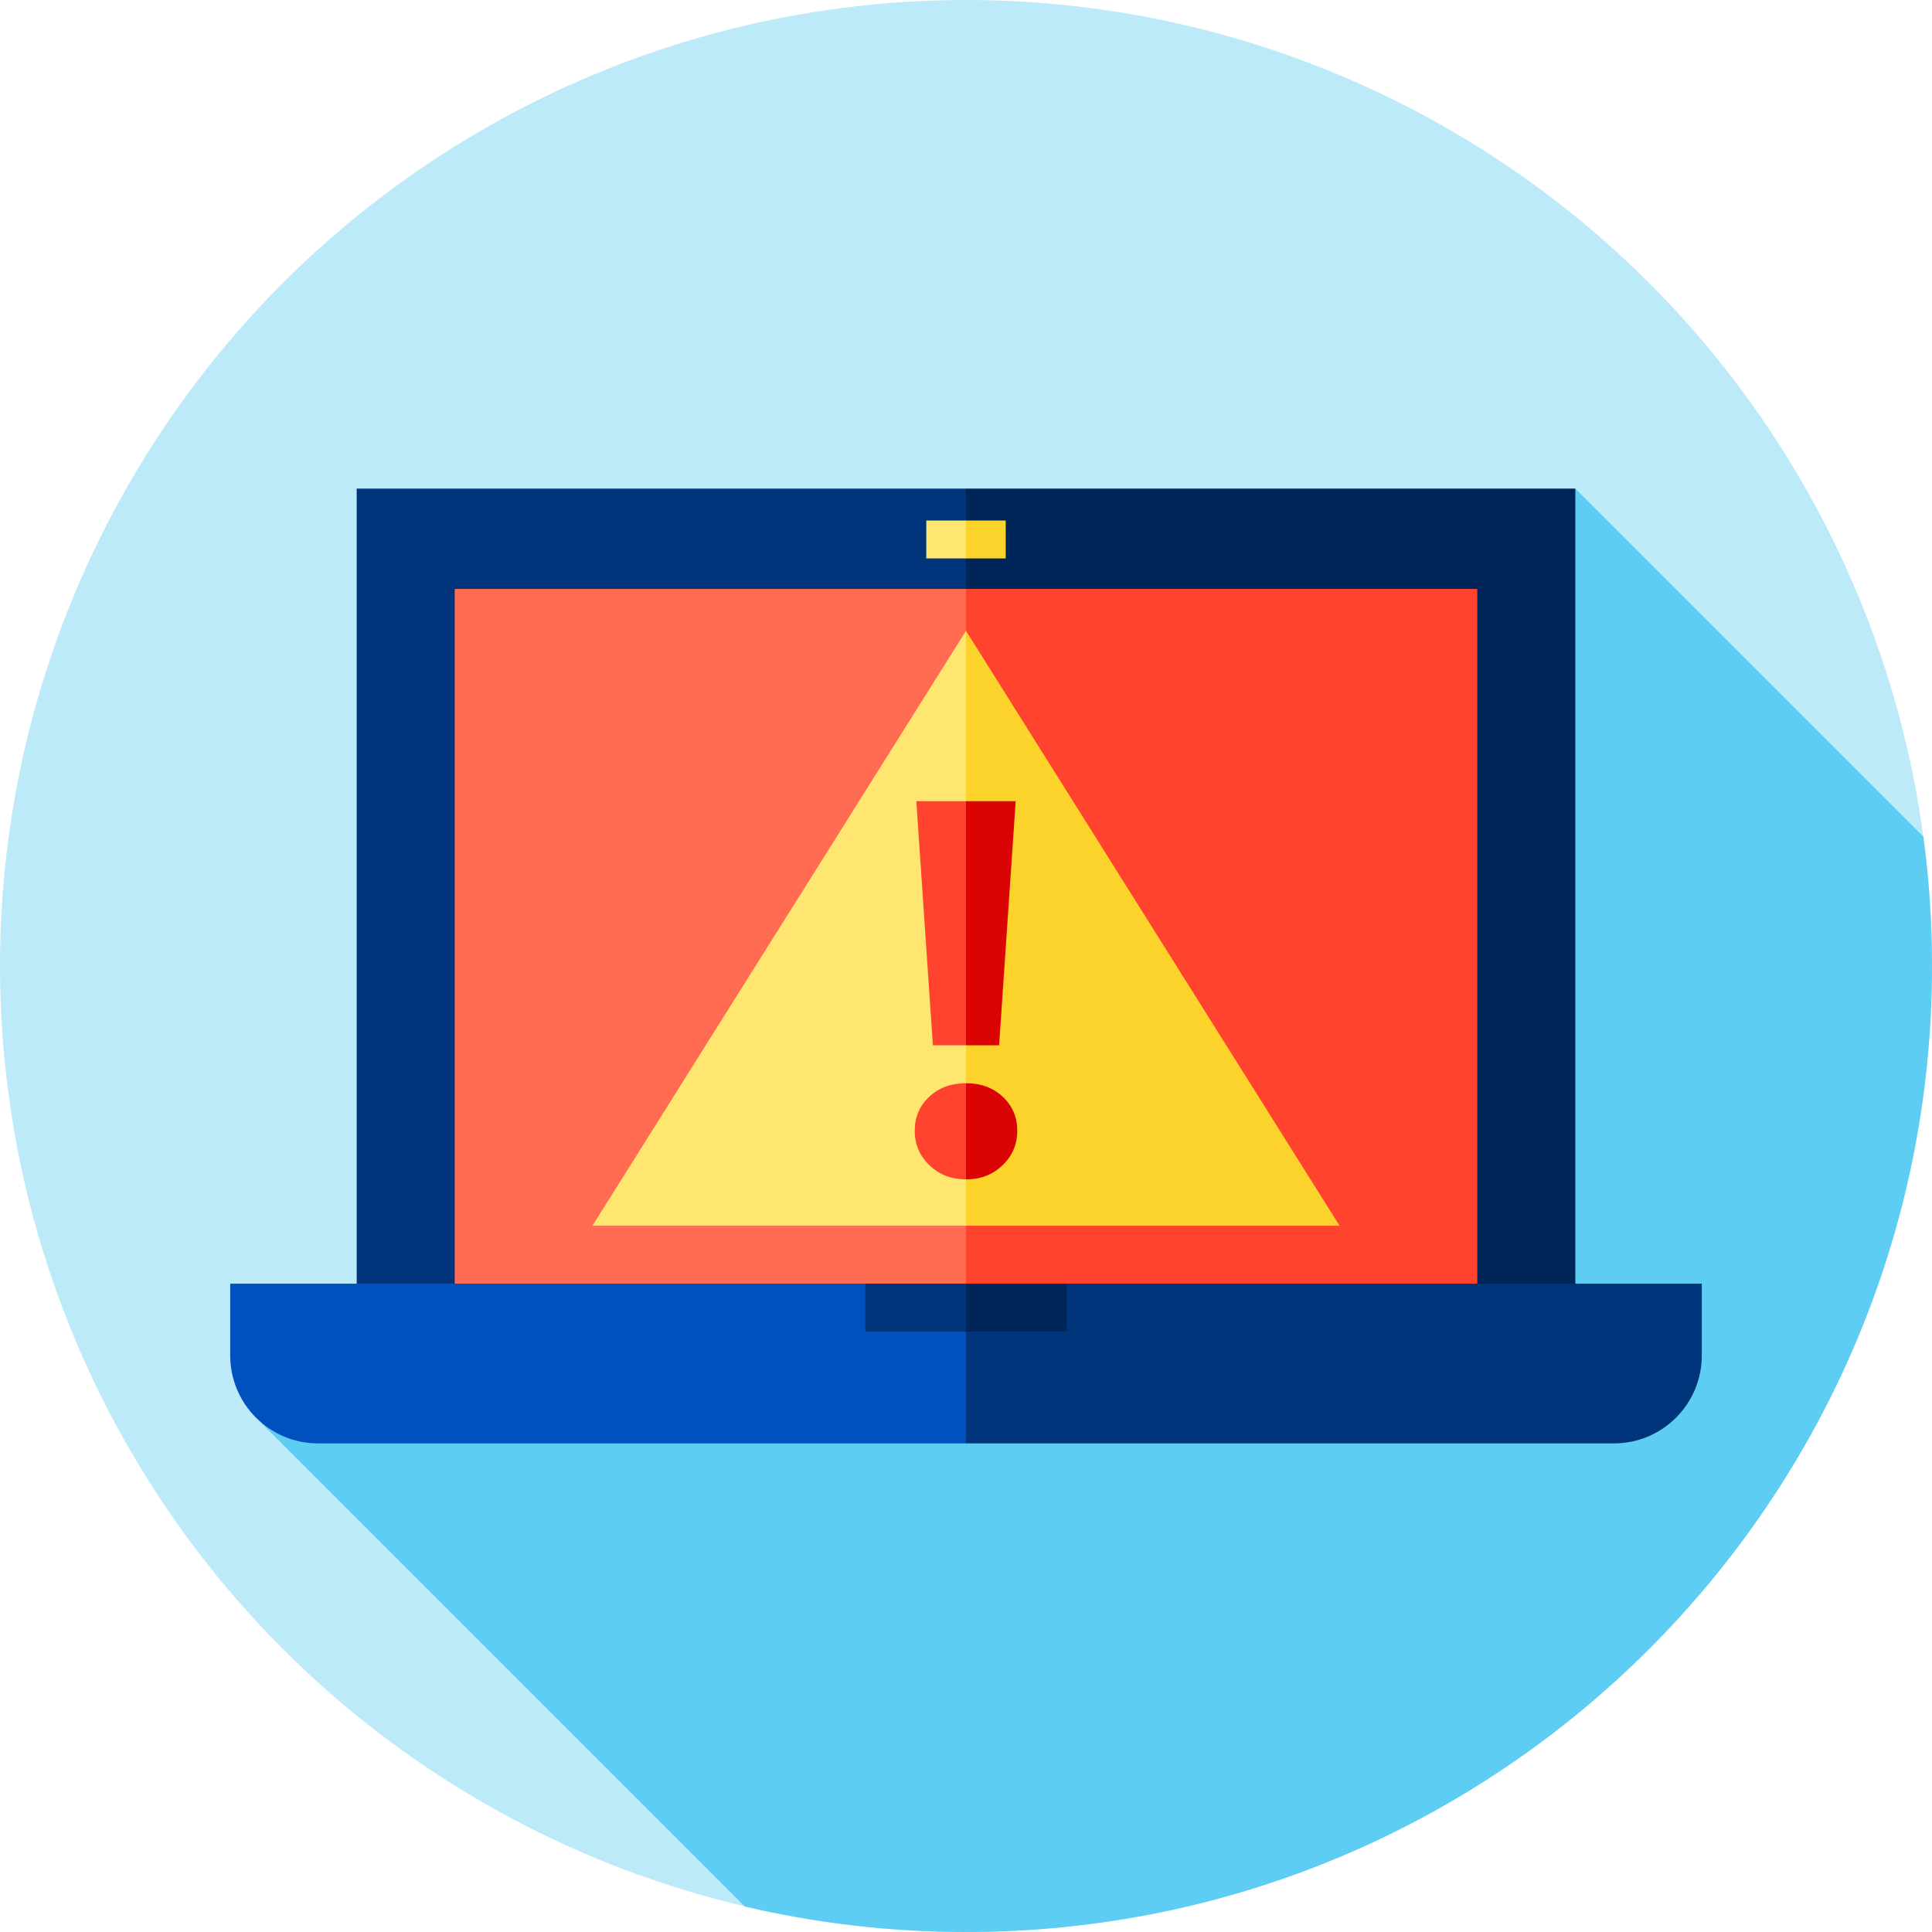
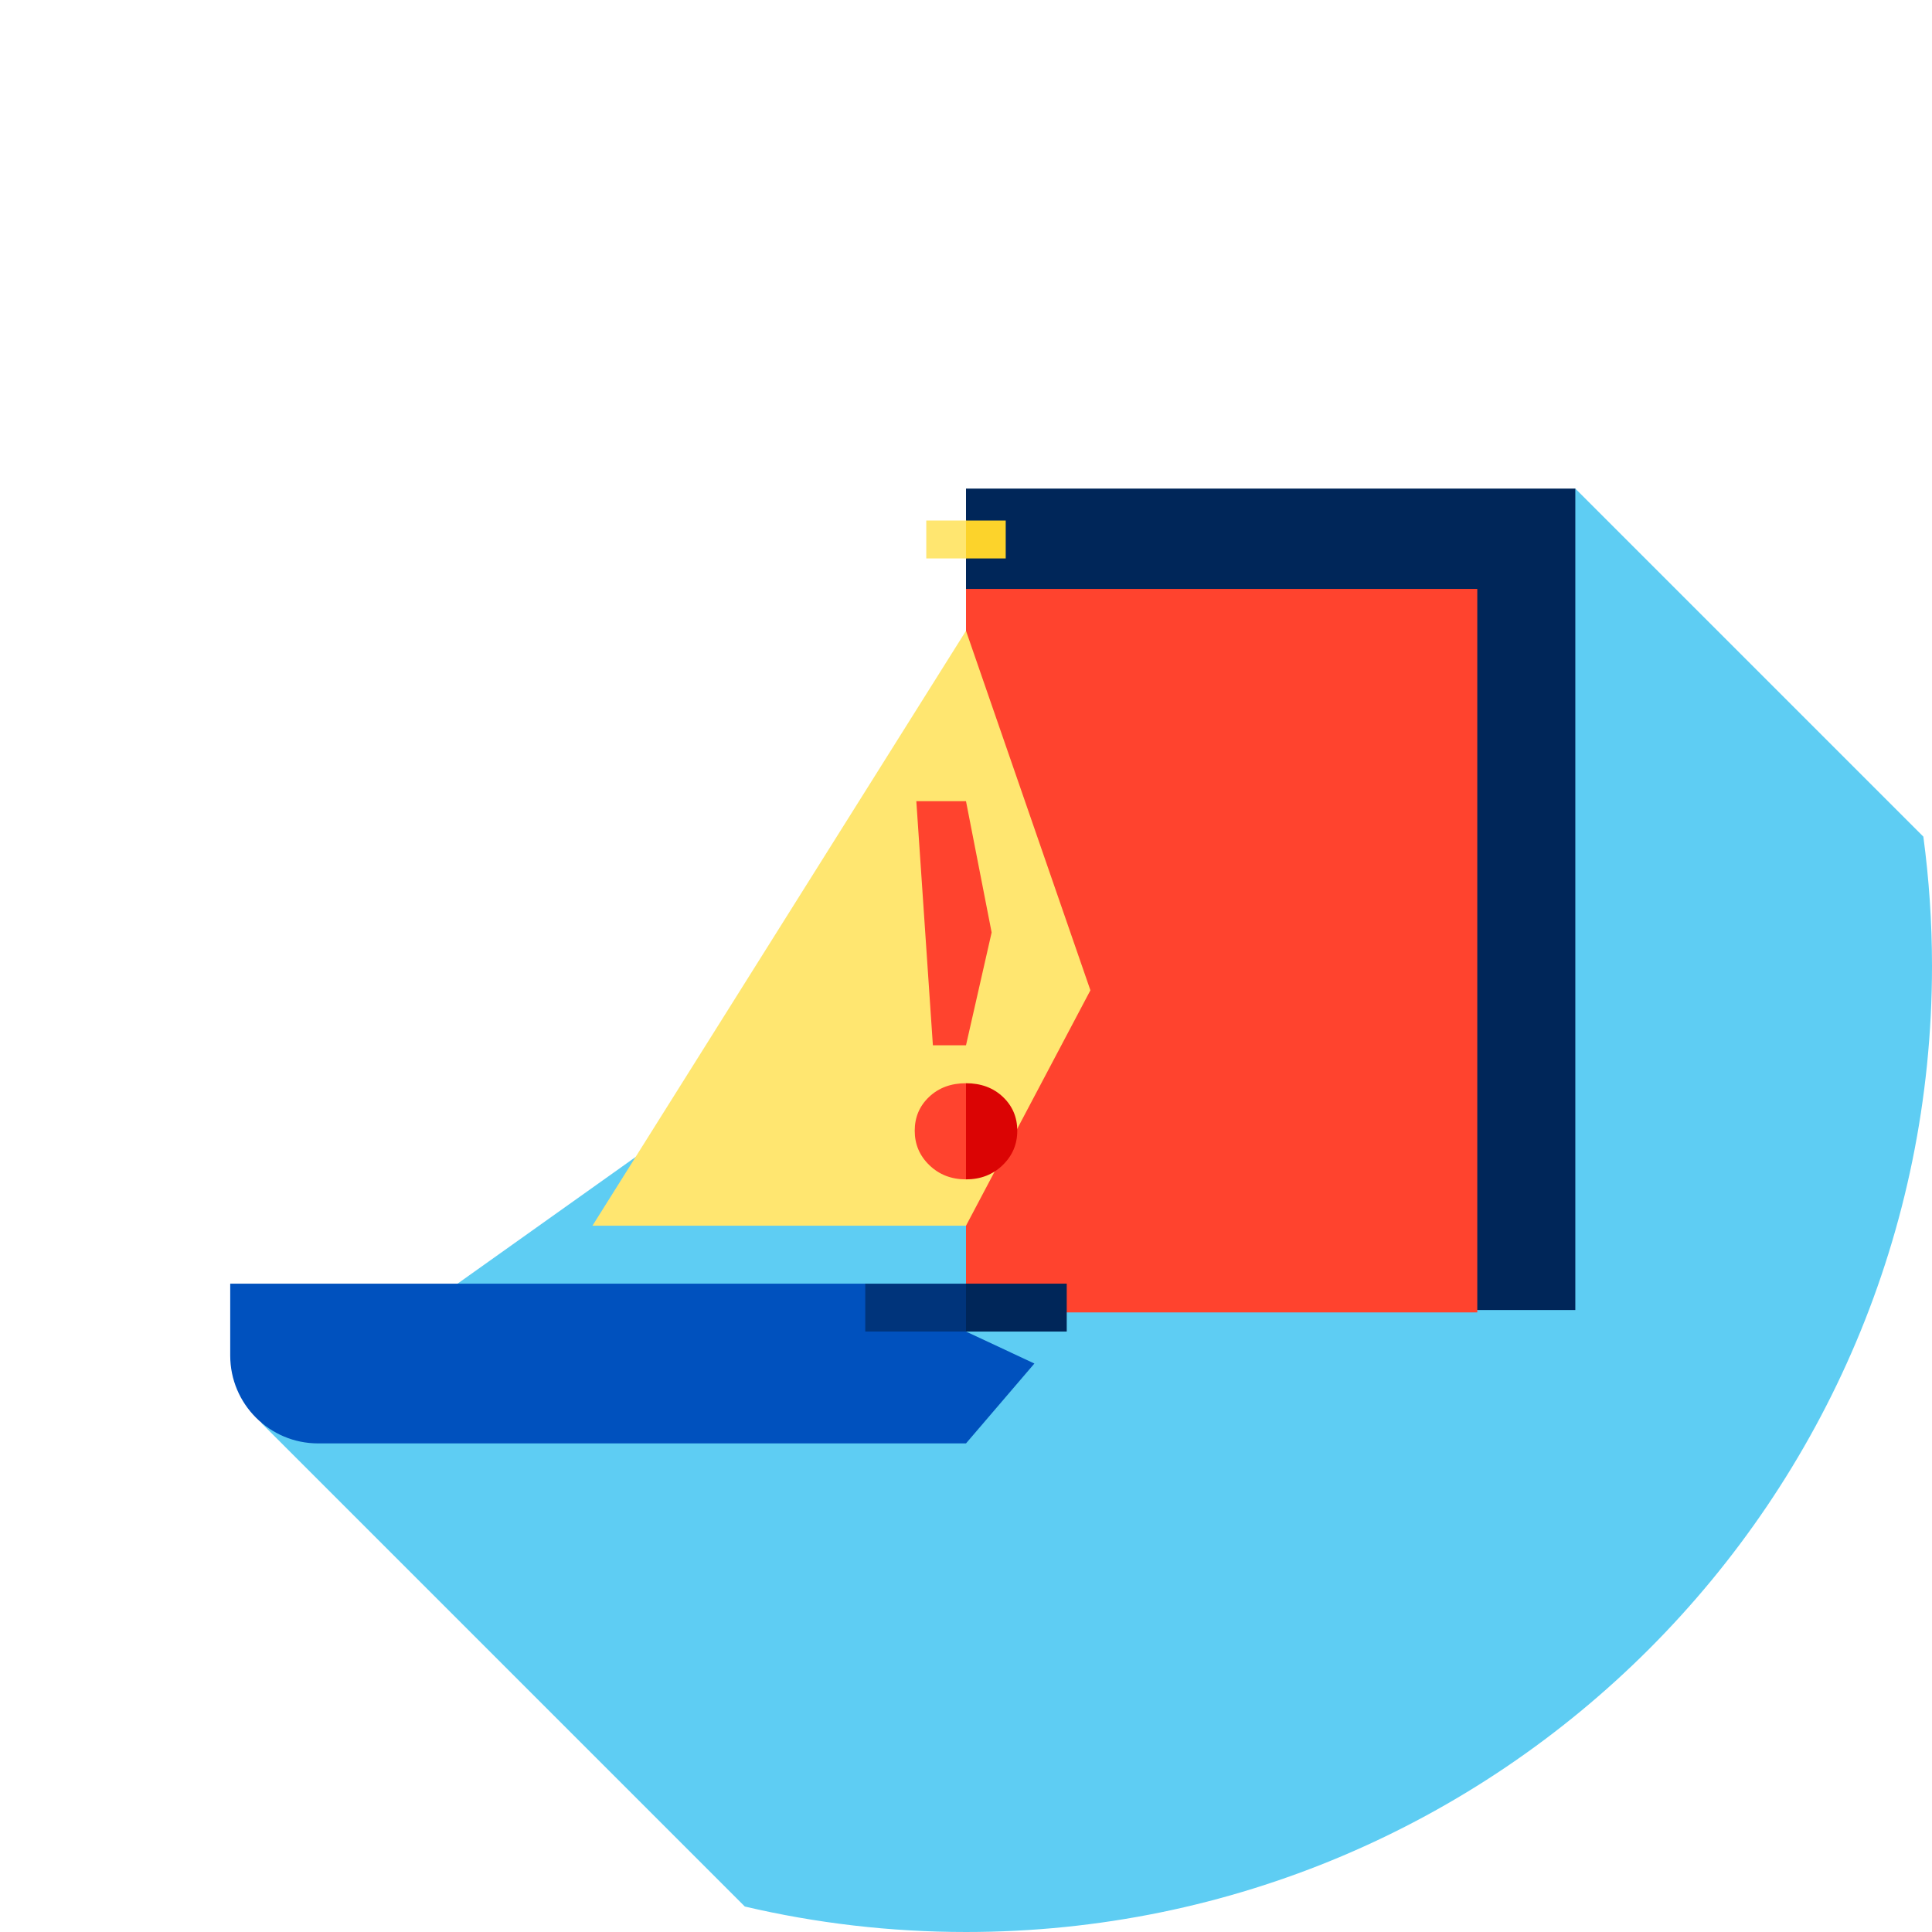
<svg xmlns="http://www.w3.org/2000/svg" id="Capa_1" height="512" viewBox="0 0 512 512" width="512">
  <g>
    <g>
      <g>
        <g>
          <g>
            <g>
              <g>
                <g>
                  <g>
                    <g>
                      <g>
                        <g>
                          <g>
                            <g>
-                               <circle cx="256" cy="256" fill="#bdeaf9" r="256" />
-                             </g>
+                               </g>
                          </g>
                        </g>
                      </g>
                    </g>
                  </g>
                </g>
              </g>
            </g>
          </g>
        </g>
      </g>
      <path d="m69.286 377.146 128.104 128.105c18.823 4.409 38.443 6.749 58.61 6.749 141.385 0 256-114.615 256-256 0-11.627-.79-23.067-2.291-34.283l-92.234-92.234z" fill="#5ecdf3" />
      <g>
        <g>
          <g>
            <g>
-               <path d="m256 343.418-161.475 3.749v-217.683h161.475l64.638 116.516z" fill="#00347b" />
              <g>
                <g>
                  <path d="m256 129.484h161.475v217.684h-161.475z" fill="#002659" />
                </g>
              </g>
-               <path d="m256 347.8h-135.495v-191.732h135.495l73.406 98.196z" fill="#ff6c52" />
              <path d="m256 156.068h135.495v191.732h-135.495z" fill="#ff432e" />
              <g>
                <g>
                  <path d="m256 324.831h-99l99-157.661 32.969 95.268z" fill="#ffe670" />
                </g>
-                 <path d="m355 324.831h-99v-157.661z" fill="#fcd32b" />
              </g>
              <path d="m229.303 340.18h-168.293v19.04c0 12.866 10.43 23.296 23.296 23.296h171.694l18.126-21.168-18.126-8.472z" fill="#0051be" />
-               <path d="m450.99 340.18h-168.293l-26.697 12.696v29.64h171.694c12.866 0 23.296-10.43 23.296-23.296z" fill="#00347b" />
              <path d="m256 352.876h-26.697v-12.696h26.697l4.249 6.348z" fill="#00347b" />
              <path d="m256 340.18h26.697v12.696h-26.697z" fill="#002659" />
            </g>
          </g>
        </g>
        <path d="m256 147.991h-10.525v-10.047h10.525l5.262 5.023z" fill="#ffe670" />
        <path d="m256 137.944h10.525v10.047h-10.525z" fill="#fcd32b" />
      </g>
    </g>
    <g>
      <g>
        <path d="m246.304 308.795c-2.597-2.5-3.893-5.543-3.893-9.13 0-3.585 1.273-6.582 3.822-8.988 2.548-2.407 5.803-3.61 9.767-3.61l5.721 12.598-5.721 12.881c-3.871 0-7.102-1.25-9.696-3.751zm-3.468-96.466h13.164l6.794 34.778-6.794 29.91h-8.776z" fill="#ff432e" />
      </g>
-       <path d="m269.164 212.329h-13.164v64.688h8.776zm-3.398 78.348c-2.548-2.407-5.803-3.61-9.767-3.61v25.479c3.868 0 7.1-1.25 9.696-3.751 2.595-2.5 3.893-5.543 3.893-9.13 0-3.585-1.273-6.582-3.822-8.988z" fill="#db0404" />
+       <path d="m269.164 212.329h-13.164h8.776zm-3.398 78.348c-2.548-2.407-5.803-3.61-9.767-3.61v25.479c3.868 0 7.1-1.25 9.696-3.751 2.595-2.5 3.893-5.543 3.893-9.13 0-3.585-1.273-6.582-3.822-8.988z" fill="#db0404" />
    </g>
  </g>
</svg>